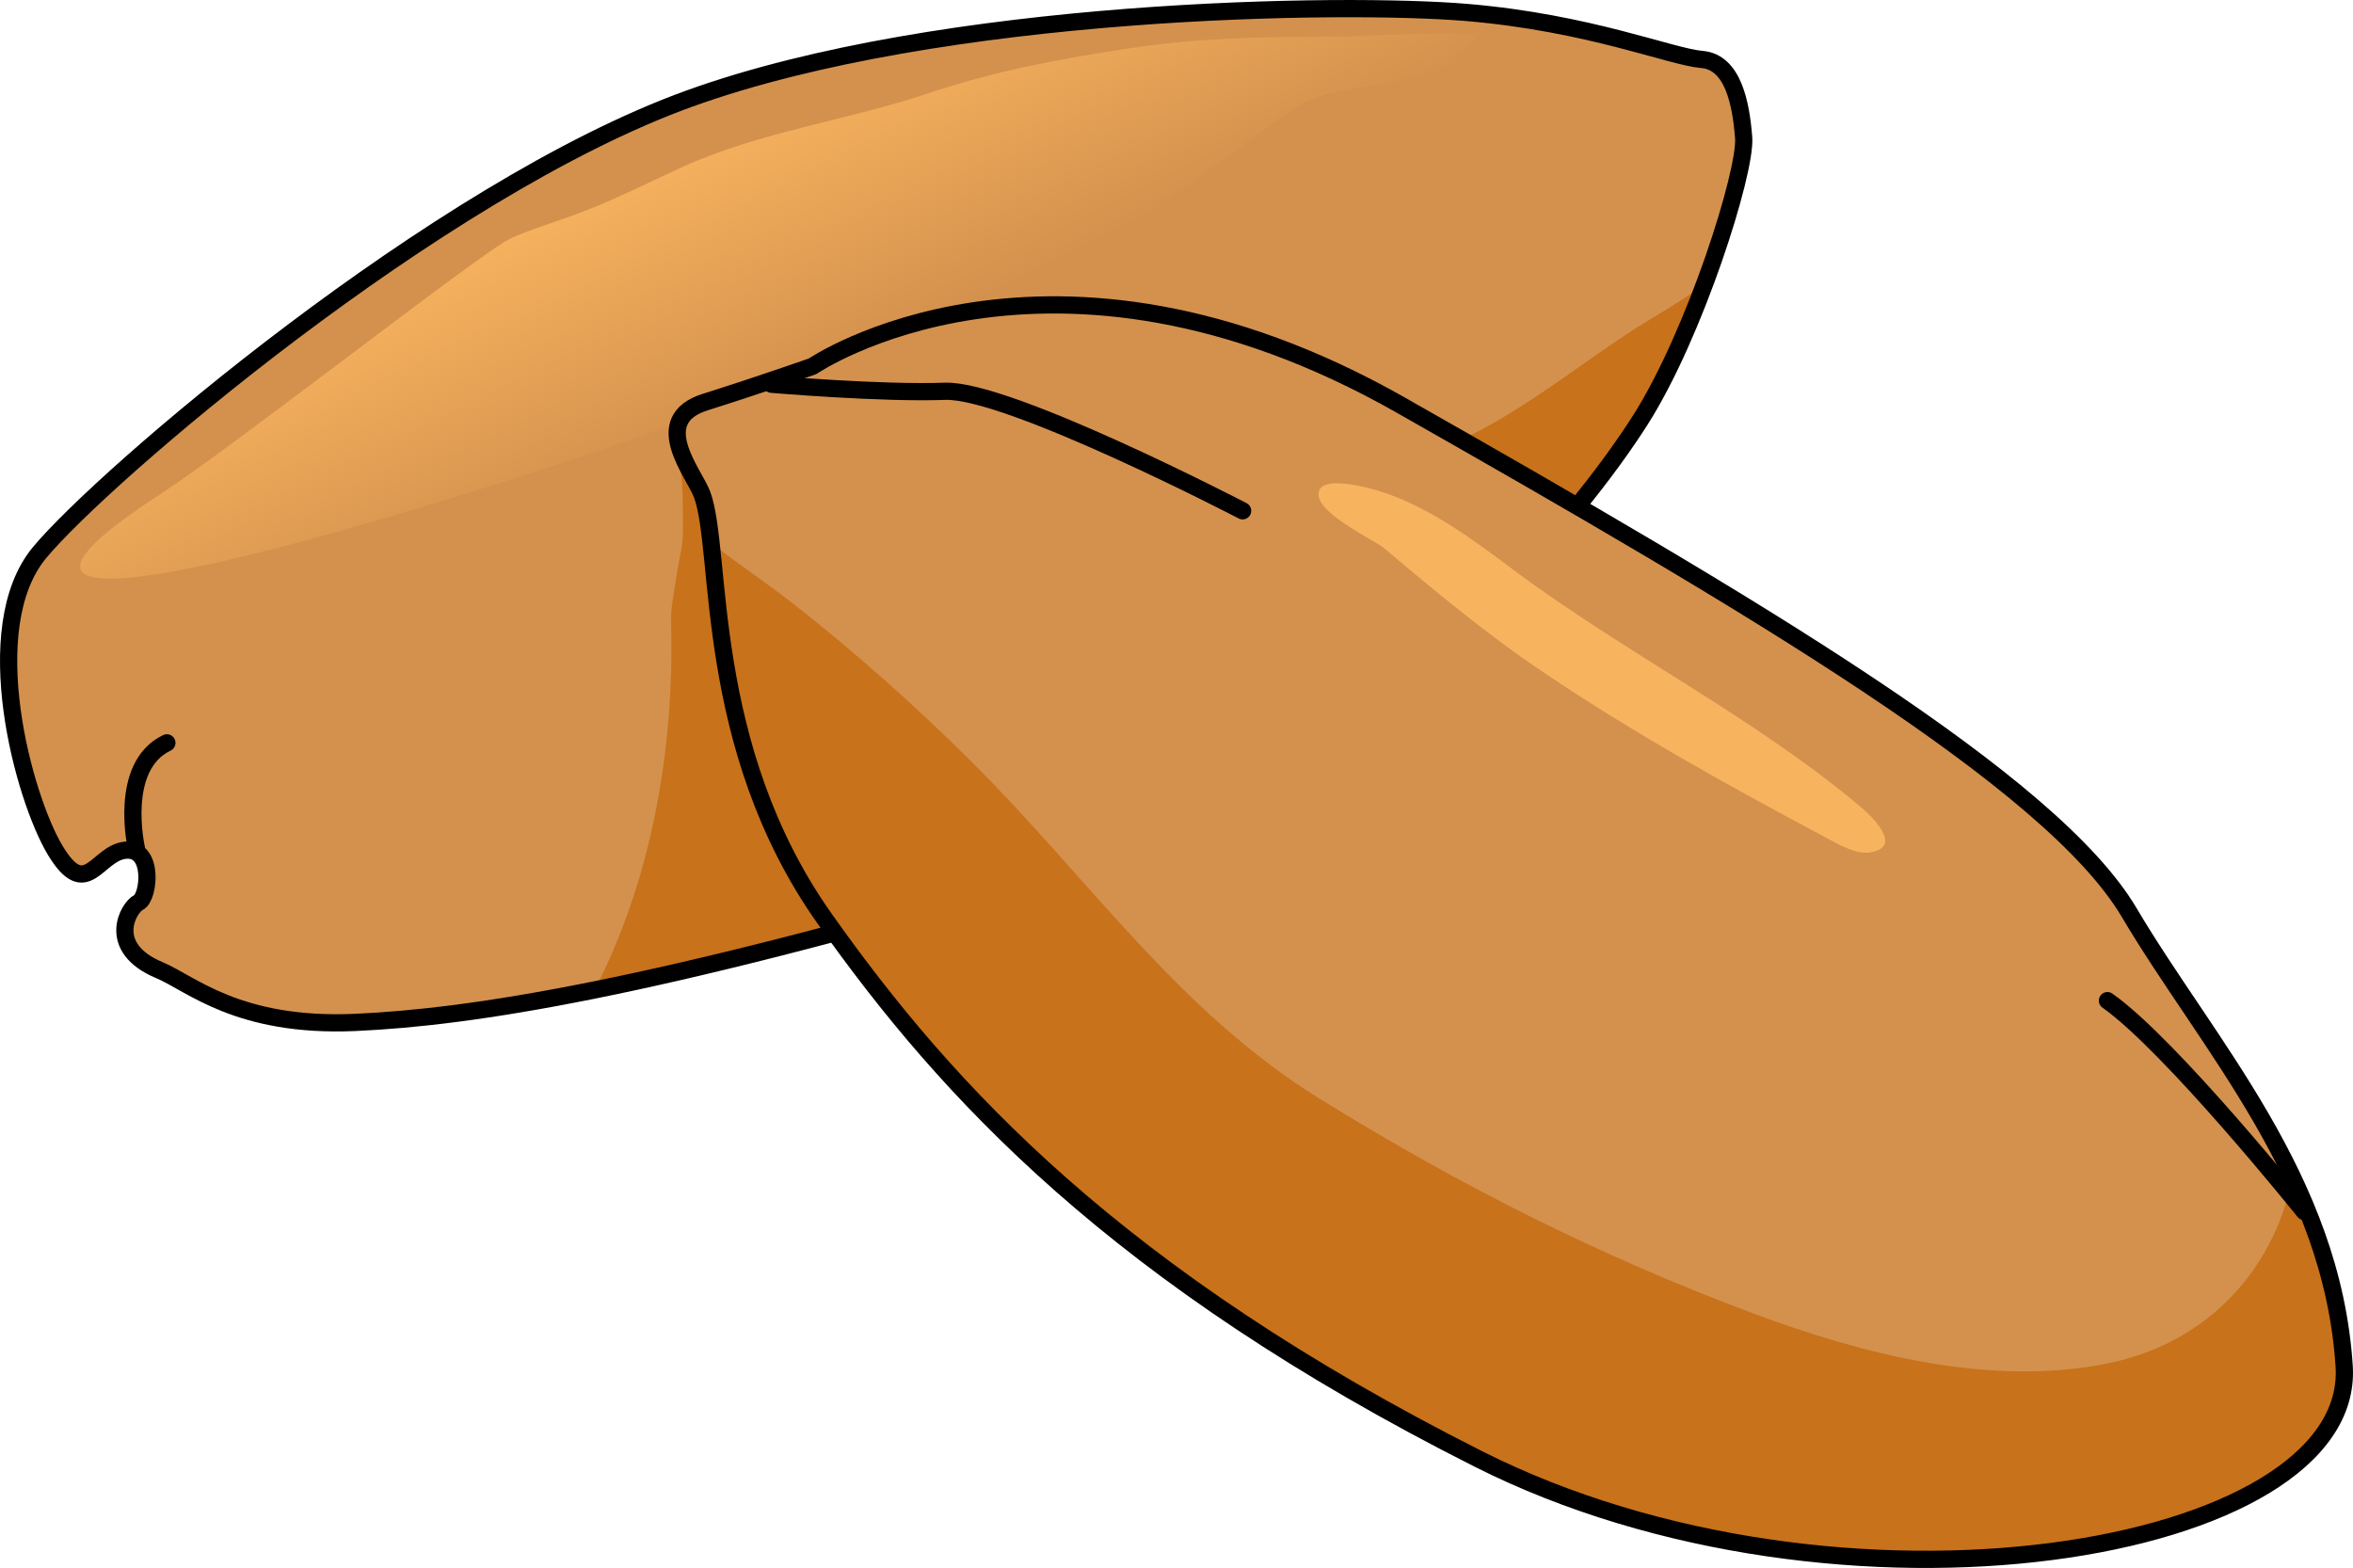
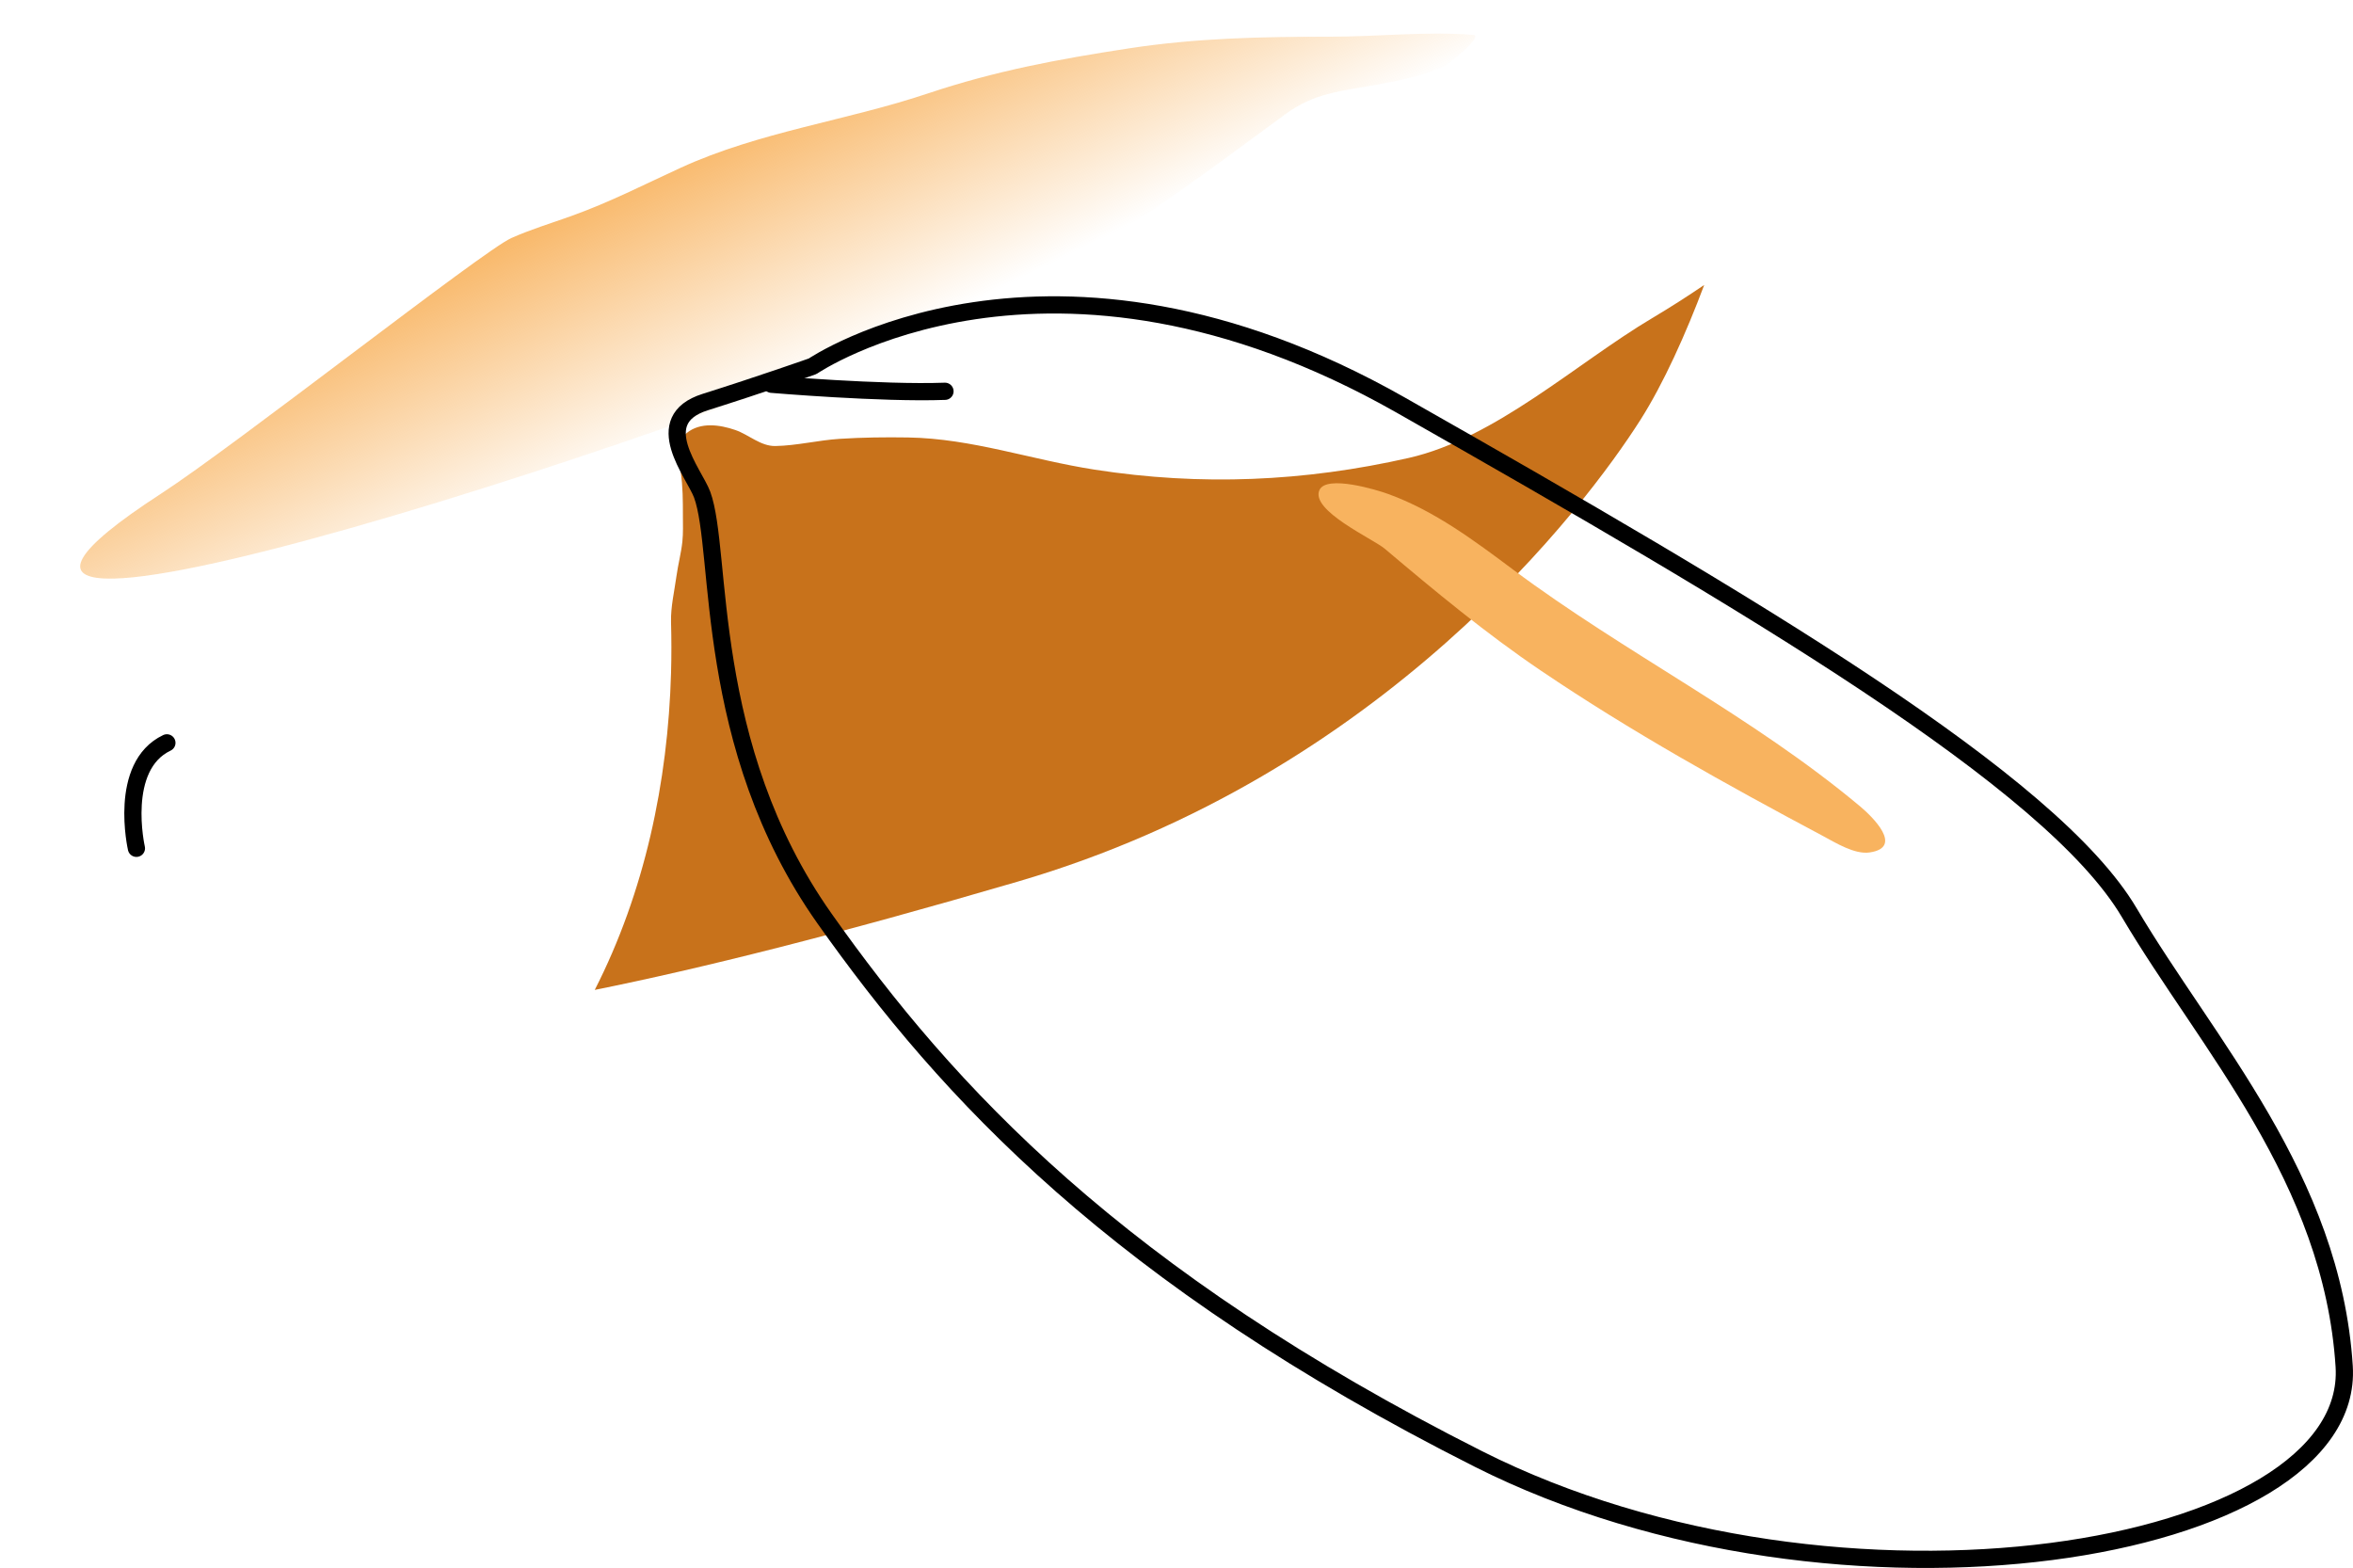
<svg xmlns="http://www.w3.org/2000/svg" version="1.1" id="Layer_1" x="0px" y="0px" width="136.652px" height="91.063px" viewBox="0 0 136.652 91.063" enable-background="new 0 0 136.652 91.063" xml:space="preserve">
  <g>
-     <path fill="#D4914D" d="M9.265,56.347c-3.144-1.31-1.818-3.637-1.212-3.939c0.606-0.304,0.91-3.184-0.758-3.031   c-1.667,0.15-2.273,3.031-4.092,0s-4.547-12.883-0.91-17.279c3.638-4.395,23.038-21.066,37.739-26.371s38.042-5.607,45.166-5.002   C92.322,1.33,97.02,3.3,98.838,3.453c1.819,0.15,2.274,2.576,2.426,4.547c0.151,1.97-2.822,11.4-6.005,16.401   s-14.911,20.58-36.13,26.794s-31.677,7.881-38.497,8.184C13.812,59.682,11.084,57.105,9.265,56.347z" />
    <linearGradient id="SVGID_1_" gradientUnits="userSpaceOnUse" x1="37.278" y1="1.495" x2="47.361" y2="22.027">
      <stop offset="0.289" style="stop-color:#F8B35F" />
      <stop offset="1" style="stop-color:#F8B35F;stop-opacity:0" />
    </linearGradient>
    <path fill="url(#SVGID_1_)" d="M9.348,28.674c4.371-2.837,18.699-14.115,20.35-14.85c1.119-0.497,2.313-0.86,3.464-1.272   c2.267-0.813,4.214-1.819,6.37-2.808c4.564-2.093,9.613-2.728,14.347-4.314c3.921-1.314,7.572-1.99,11.663-2.618   c3.946-0.606,7.744-0.681,11.738-0.681c2.713,0,5.573-0.317,8.266-0.106c0.67,0.053-1.502,1.753-1.613,1.804   c-1.226,0.563-2.659,0.852-3.979,1.091c-2.026,0.368-3.594,0.455-5.313,1.717c-5.232,3.839-10.24,7.707-16.16,10.488   C43.265,24.275-11.553,42.241,9.348,28.674z" />
    <path fill="#C8721B" d="M95.952,18.475c-4.389,2.611-9.104,6.979-14.135,8.12c-6.078,1.379-12.082,1.639-18.237,0.682   c-3.69-0.573-7.135-1.81-10.838-1.87c-1.327-0.021-2.656-0.005-3.981,0.08c-1.239,0.079-2.501,0.397-3.734,0.417   c-0.85,0.014-1.542-0.661-2.322-0.93c-0.898-0.309-2.023-0.475-2.82,0.171c-0.719,0.582-0.469,1.479-0.351,2.272   c0.124,0.833,0.126,1.672,0.126,2.521c0,0.504,0.022,1.012-0.03,1.513c-0.071,0.674-0.25,1.331-0.343,2.003   c-0.119,0.867-0.339,1.797-0.316,2.663c0.026,0.984,0.029,1.968,0.001,2.952c-0.18,6.347-1.532,12.744-4.431,18.422   c6.111-1.231,14.013-3.199,24.588-6.296c21.219-6.214,32.947-21.793,36.13-26.794c1.351-2.122,2.661-5.041,3.714-7.85   C97.975,17.228,96.963,17.874,95.952,18.475z" />
-     <path fill="none" stroke="#000000" stroke-linecap="round" stroke-linejoin="round" stroke-miterlimit="10" d="M9.265,56.347   c-3.144-1.31-1.818-3.637-1.212-3.939c0.606-0.304,0.91-3.184-0.758-3.031c-1.667,0.15-2.273,3.031-4.092,0   s-4.547-12.883-0.91-17.279c3.638-4.395,23.038-21.066,37.739-26.371s38.042-5.607,45.166-5.002   C92.322,1.33,97.02,3.3,98.838,3.453c1.819,0.15,2.274,2.576,2.426,4.547c0.151,1.97-2.822,11.4-6.005,16.401   s-14.911,20.58-36.13,26.794s-31.677,7.881-38.497,8.184C13.812,59.682,11.084,57.105,9.265,56.347z" />
-     <path fill="#D4914D" d="M40.778,28.728c-0.457-1.239-3.121-4.335,0.173-5.375s6.242-2.081,6.242-2.081s13.698-9.361,34.157,2.255   c20.46,11.616,37.798,21.846,42.307,29.476c4.508,7.629,11.789,15.432,12.483,26.354s-29.302,15.952-50.282,5.375   C64.879,74.155,54.996,63.406,47.887,53.349S41.992,32.022,40.778,28.728z" />
-     <path fill="#C8721B" d="M133.139,68.374c-1.021,5.172-4.762,9.59-10.713,10.805c-6.789,1.385-14.203-0.512-20.57-2.886   c-8.937-3.333-17.088-7.45-25.188-12.464c-8.312-5.145-13.478-12.878-20.31-19.654c-3.272-3.245-6.706-6.307-10.336-9.148   c-1.546-1.21-3.199-2.278-4.73-3.518c0.544,4.875,0.875,13.747,6.596,21.841c7.109,10.057,16.992,20.806,37.971,31.383   c20.98,10.577,50.977,5.548,50.282-5.375C135.883,75.319,134.723,71.708,133.139,68.374z" />
    <path fill="none" stroke="#000000" stroke-linecap="round" stroke-linejoin="round" stroke-miterlimit="10" d="M40.778,28.728   c-0.457-1.239-3.121-4.335,0.173-5.375s6.242-2.081,6.242-2.081s13.698-9.361,34.157,2.255   c20.46,11.616,37.798,21.846,42.307,29.476c4.508,7.629,11.789,15.432,12.483,26.354s-29.302,15.952-50.282,5.375   C64.879,74.155,54.996,63.406,47.887,53.349S41.992,32.022,40.778,28.728z" />
    <path fill="none" stroke="#000000" stroke-linecap="round" stroke-linejoin="round" stroke-miterlimit="10" d="M7.922,49.267   c0,0-1.089-4.764,1.77-6.125" />
-     <path fill="none" stroke="#000000" stroke-linecap="round" stroke-linejoin="round" stroke-miterlimit="10" d="M44.808,22.317   c0,0,6.397,0.544,10.072,0.408s17.286,6.941,17.286,6.941" />
-     <path fill="none" stroke="#000000" stroke-linecap="round" stroke-linejoin="round" stroke-miterlimit="10" d="M133.824,70.364   c0,0-7.759-9.664-11.433-12.25" />
+     <path fill="none" stroke="#000000" stroke-linecap="round" stroke-linejoin="round" stroke-miterlimit="10" d="M44.808,22.317   c0,0,6.397,0.544,10.072,0.408" />
    <path fill="#F8B35F" d="M80.416,31.865c-0.663-0.561-4.351-2.224-3.784-3.414c0.418-0.878,3.299-0.014,4.006,0.245   c2.688,0.981,4.97,2.694,7.238,4.387c6.531,4.872,13.883,8.499,20.154,13.752c0.709,0.594,2.55,2.383,0.547,2.673   c-0.878,0.128-1.995-0.576-2.738-0.972c-5.563-2.962-11.137-6.059-16.358-9.593C86.295,36.787,83.35,34.343,80.416,31.865z" />
  </g>
</svg>